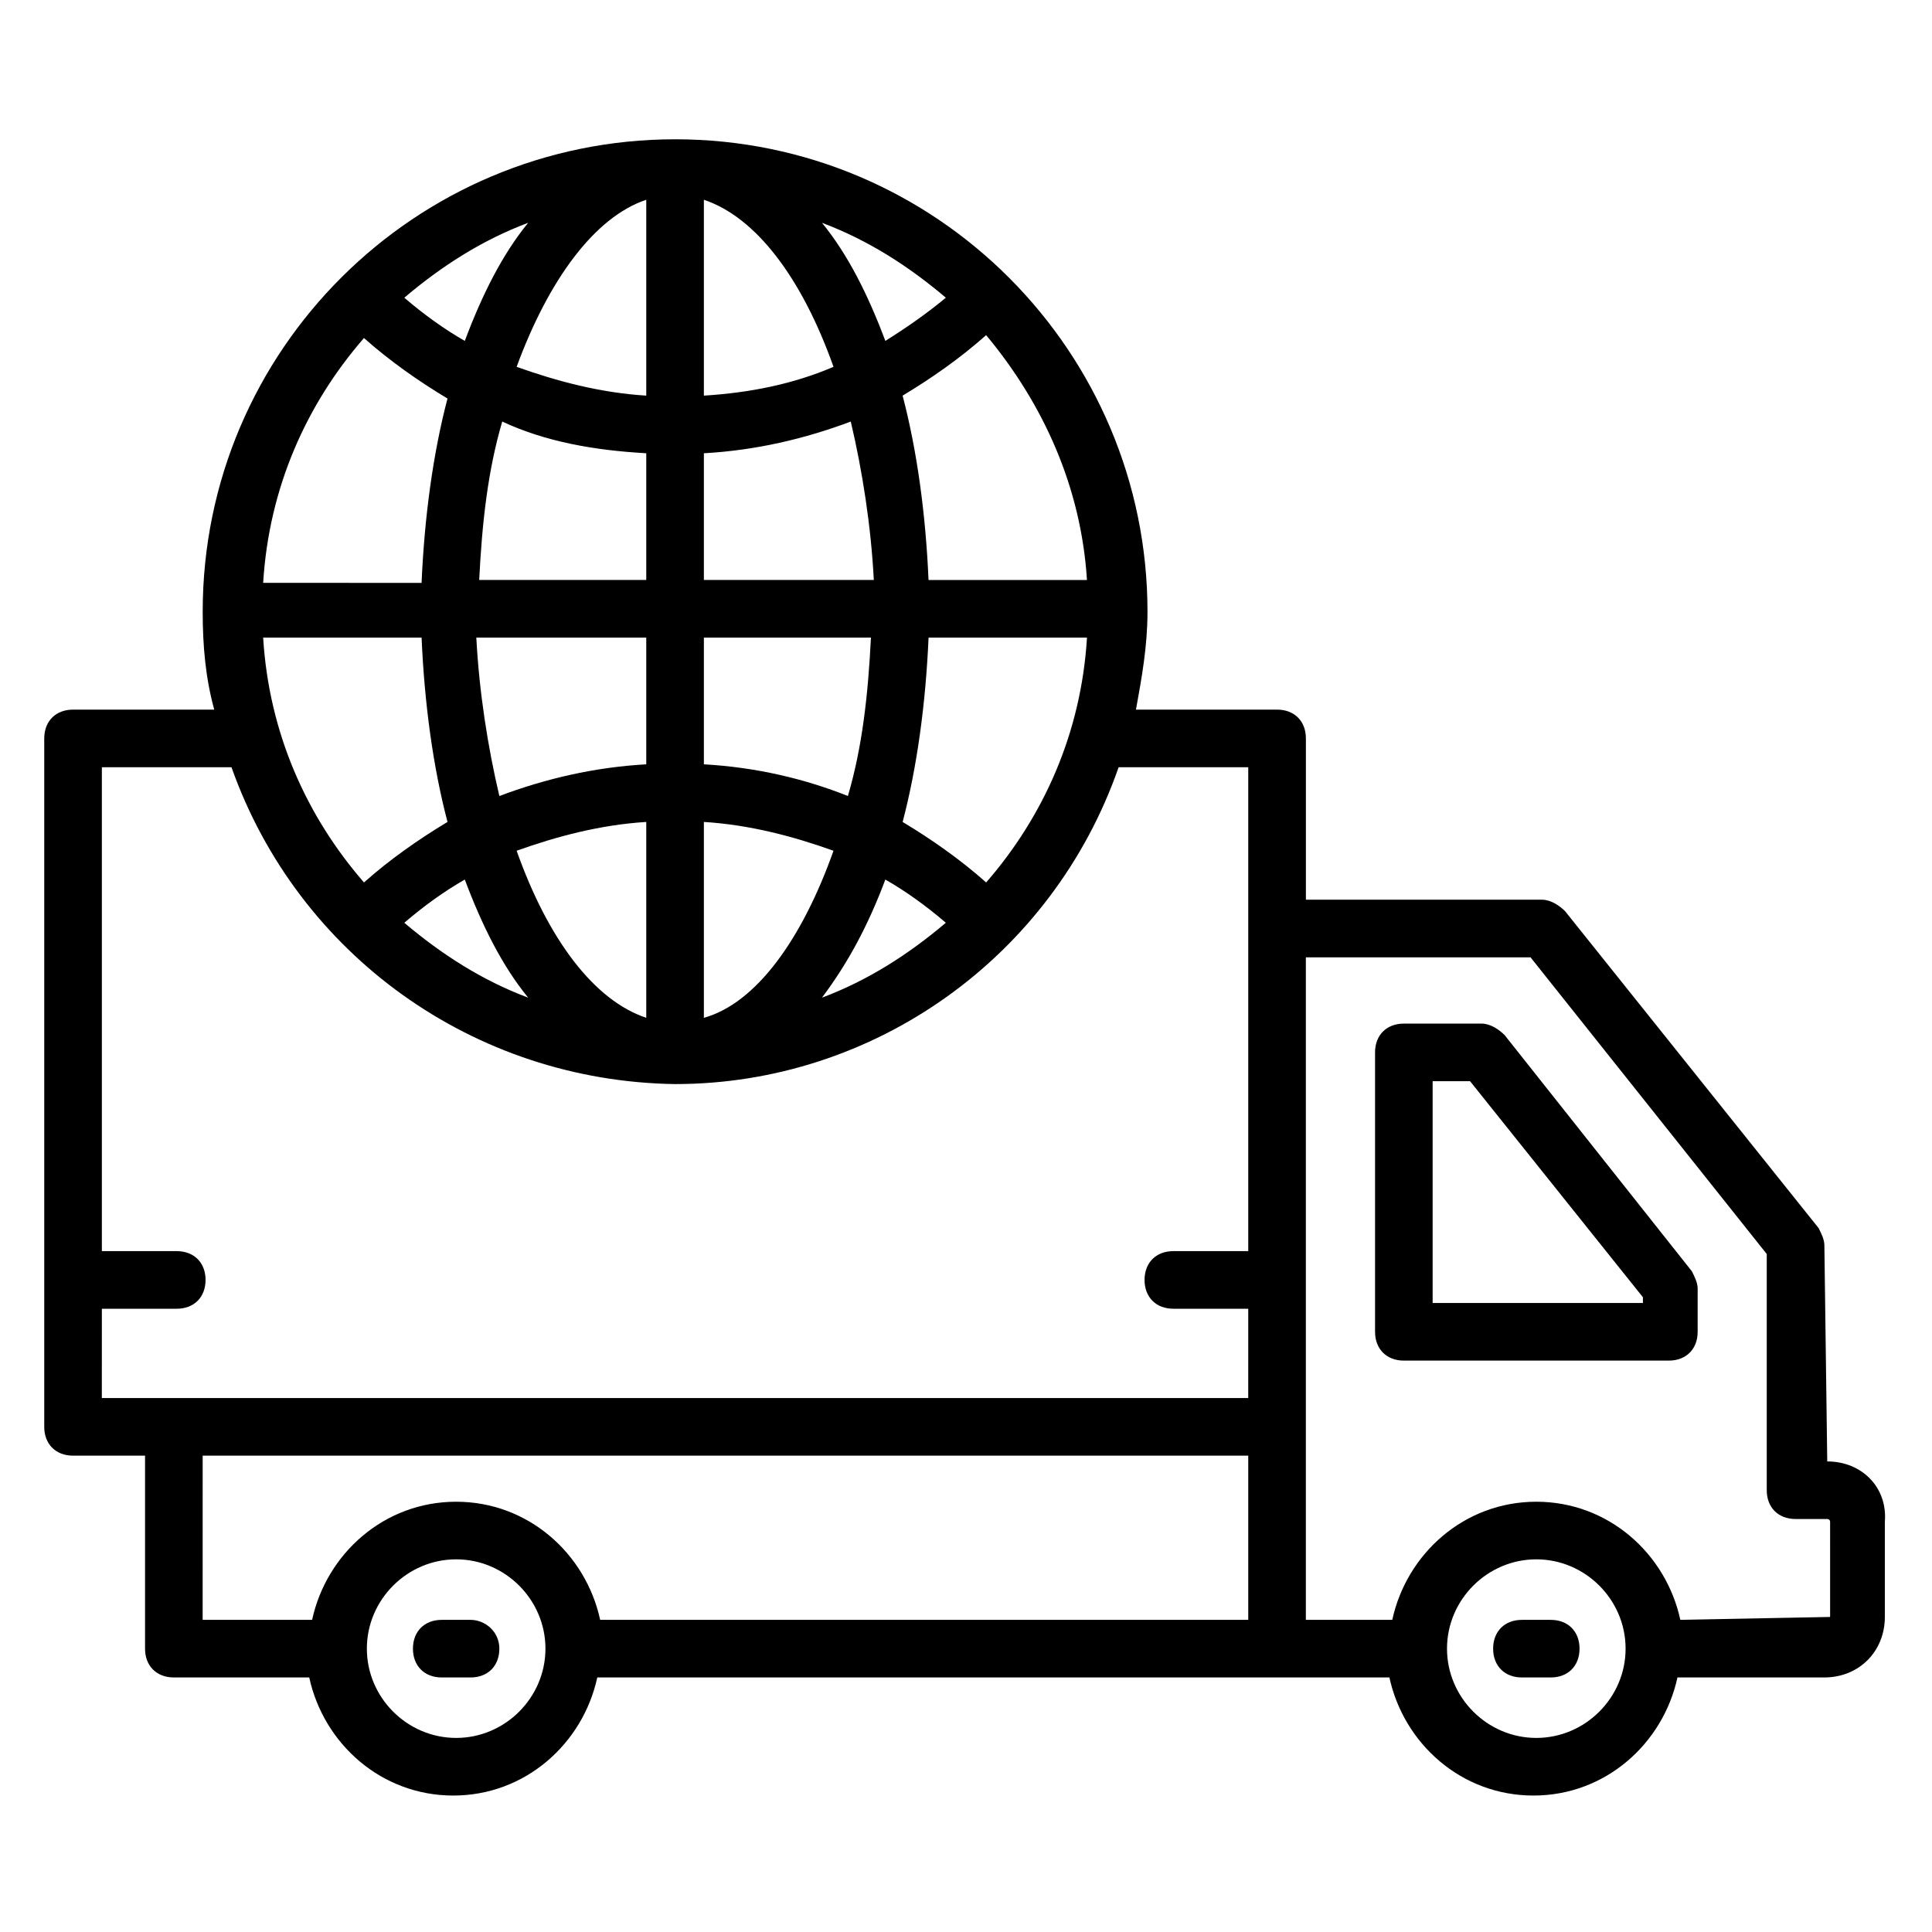
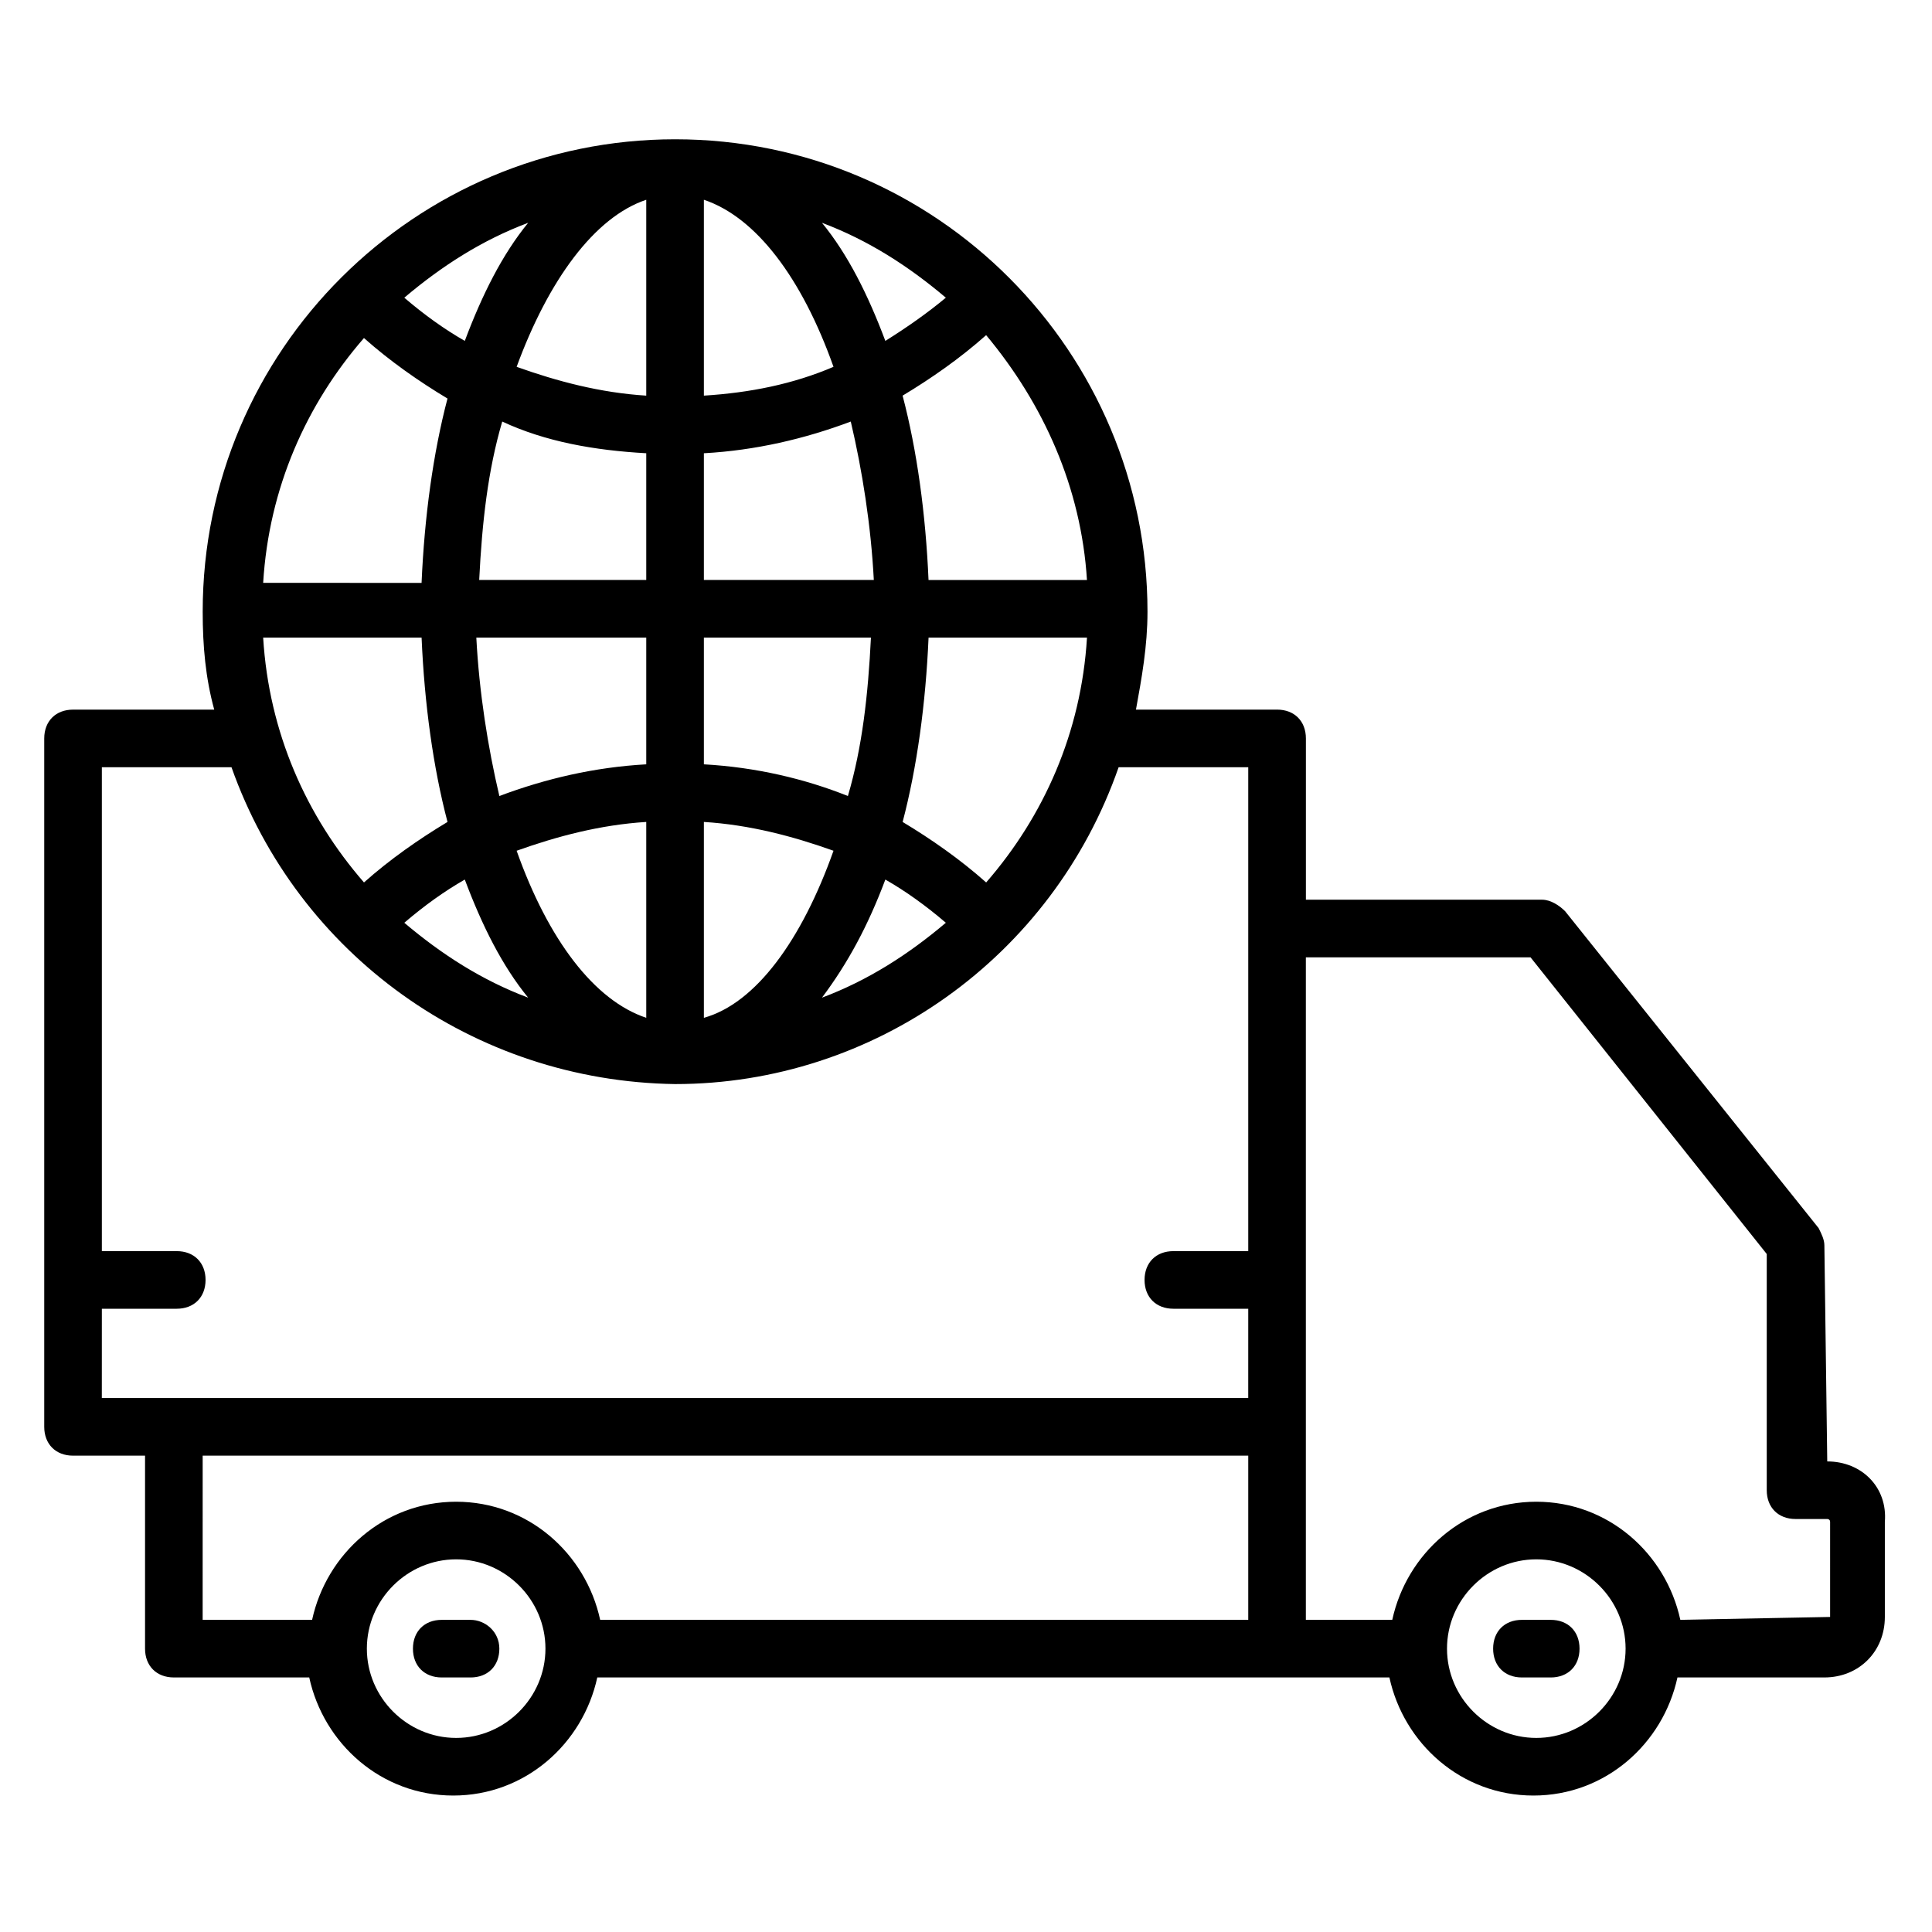
<svg xmlns="http://www.w3.org/2000/svg" fill="#000000" width="800px" height="800px" version="1.1" viewBox="144 144 512 512">
  <g>
    <path d="m628.24 531.29-0.762-57.25c0-1.527-0.762-3.055-1.527-4.582l-67.176-83.969c-1.527-1.527-3.816-3.055-6.106-3.055h-62.594v-42.746c0-4.582-3.055-7.633-7.633-7.633h-37.402c1.527-8.398 3.055-16.793 3.055-25.953 0-68.703-55.723-125.19-125.19-125.19-68.703 0-125.19 55.723-125.19 125.19 0 9.16 0.762 17.559 3.055 25.953l-37.414 0.004c-4.582 0-7.633 3.055-7.633 7.633v182.44c0 4.582 3.055 7.633 7.633 7.633h19.082v51.145c0 4.582 3.055 7.633 7.633 7.633h35.879c3.816 17.559 19.082 31.297 38.168 31.297 19.082 0 34.352-13.742 38.168-31.297h209.92c3.816 17.559 19.082 31.297 38.168 31.297 19.082 0 34.352-13.742 38.168-31.297h38.93c9.16 0 16.031-6.871 16.031-16.031v-25.191c0.762-9.156-6.109-16.027-15.27-16.027zm-414.5-218.32h41.984c0.762 17.559 3.055 34.352 6.871 48.855-7.633 4.582-15.266 9.922-22.137 16.031-15.27-17.559-25.191-39.695-26.719-64.887zm26.715-79.387c6.871 6.106 14.504 11.449 22.137 16.031-3.816 14.504-6.106 31.297-6.871 48.855l-41.98-0.004c1.527-25.191 11.449-47.328 26.715-64.883zm191.6 64.121h-41.984c-0.762-17.559-3.055-34.352-6.871-48.855 7.633-4.582 15.266-9.922 22.137-16.031 15.27 18.32 25.191 40.457 26.719 64.887zm-116.79-48.855c-12.215-0.762-23.664-3.816-34.352-7.633 8.398-22.902 20.609-39.695 34.352-44.273zm0 15.266v33.586h-44.273c0.762-15.266 2.289-29.008 6.106-41.984 11.453 5.348 24.43 7.637 38.168 8.398zm0 48.855v33.586c-13.742 0.762-26.719 3.816-38.93 8.398-3.055-12.977-5.344-27.48-6.106-41.984zm0 48.855v51.906c-13.742-4.582-25.953-20.609-34.352-44.273 10.688-3.816 22.141-6.871 34.352-7.633zm15.27 51.906v-51.906c12.215 0.762 23.664 3.816 34.352 7.633-8.398 23.664-20.613 40.457-34.352 44.273zm0-67.176v-33.586h44.273c-0.762 15.266-2.289 29.008-6.106 41.984-11.453-4.578-24.43-7.633-38.168-8.398zm0-48.852v-33.586c13.742-0.762 26.719-3.816 38.93-8.398 3.055 12.977 5.344 27.48 6.106 41.984zm0-48.855v-51.906c13.742 4.582 25.953 20.609 34.352 44.273-10.688 4.578-22.141 6.871-34.352 7.633zm48.09-14.504c-4.582-12.215-9.922-22.902-16.793-31.297 12.215 4.582 22.902 11.449 32.824 19.848-4.582 3.816-9.926 7.633-16.031 11.449zm-111.45 0c-5.344-3.055-10.688-6.871-16.031-11.449 9.922-8.398 20.609-15.266 32.824-19.848-6.871 8.398-12.211 19.082-16.793 31.297zm0 142.75c4.582 12.215 9.922 22.902 16.793 31.297-12.215-4.582-22.902-11.449-32.824-19.848 5.344-4.578 10.688-8.395 16.031-11.449zm111.45 0c5.344 3.055 10.688 6.871 16.031 11.449-9.922 8.398-20.609 15.266-32.824 19.848 6.871-9.16 12.211-19.082 16.793-31.297zm26.719 0.766c-6.871-6.106-14.504-11.449-22.137-16.031 3.816-14.504 6.106-31.297 6.871-48.855h41.984c-1.531 25.191-11.453 47.328-26.719 64.887zm-234.35 112.97h19.848c4.582 0 7.633-3.055 7.633-7.633 0-4.582-3.055-7.633-7.633-7.633h-19.848v-128.24h34.352c17.559 49.617 64.121 83.203 117.55 83.969 52.672 0 100-33.586 117.55-83.969h34.352v128.24h-19.848c-4.582 0-7.633 3.055-7.633 7.633 0 4.582 3.055 7.633 7.633 7.633h19.848l-0.004 23.664h-303.81zm26.715 38.934h277.09v43.512l-171.75-0.004c-3.816-17.559-19.082-31.297-38.168-31.297-19.082 0-34.352 13.742-38.168 31.297h-29.008zm67.176 74.805c-12.977 0-23.664-10.688-23.664-23.664 0-12.977 10.688-23.664 23.664-23.664 12.977 0 23.664 10.688 23.664 23.664 0 12.98-10.688 23.664-23.664 23.664zm286.25 0c-12.977 0-23.664-10.688-23.664-23.664 0-12.977 10.688-23.664 23.664-23.664s23.664 10.688 23.664 23.664c0 12.98-10.688 23.664-23.664 23.664zm77.863-32.059v0l-39.695 0.762c-3.816-17.559-19.082-31.297-38.168-31.297-19.082 0-34.352 13.742-38.168 31.297h-22.902v-175.57h59.543l62.598 78.625v62.594c0 4.582 3.055 7.633 7.633 7.633h8.398s0.762 0 0.762 0.762z" />
-     <path d="m542.75 418.32c-1.527-1.527-3.816-3.055-6.106-3.055h-20.609c-4.582 0-7.633 3.055-7.633 7.633v74.043c0 4.582 3.055 7.633 7.633 7.633h70.227c4.582 0 7.633-3.055 7.633-7.633v-11.449c0-1.527-0.762-3.055-1.527-4.582zm35.875 70.988h-54.961v-58.777h9.922l45.801 57.25 0.004 1.527z" />
    <path d="m554.96 573.28h-7.633c-4.582 0-7.633 3.055-7.633 7.633 0 4.582 3.055 7.633 7.633 7.633h7.633c4.582 0 7.633-3.055 7.633-7.633s-3.051-7.633-7.633-7.633z" />
    <path d="m268.7 573.28h-7.633c-4.582 0-7.633 3.055-7.633 7.633 0 4.582 3.055 7.633 7.633 7.633h7.633c4.582 0 7.633-3.055 7.633-7.633s-3.816-7.633-7.633-7.633z" />
  </g>
</svg>